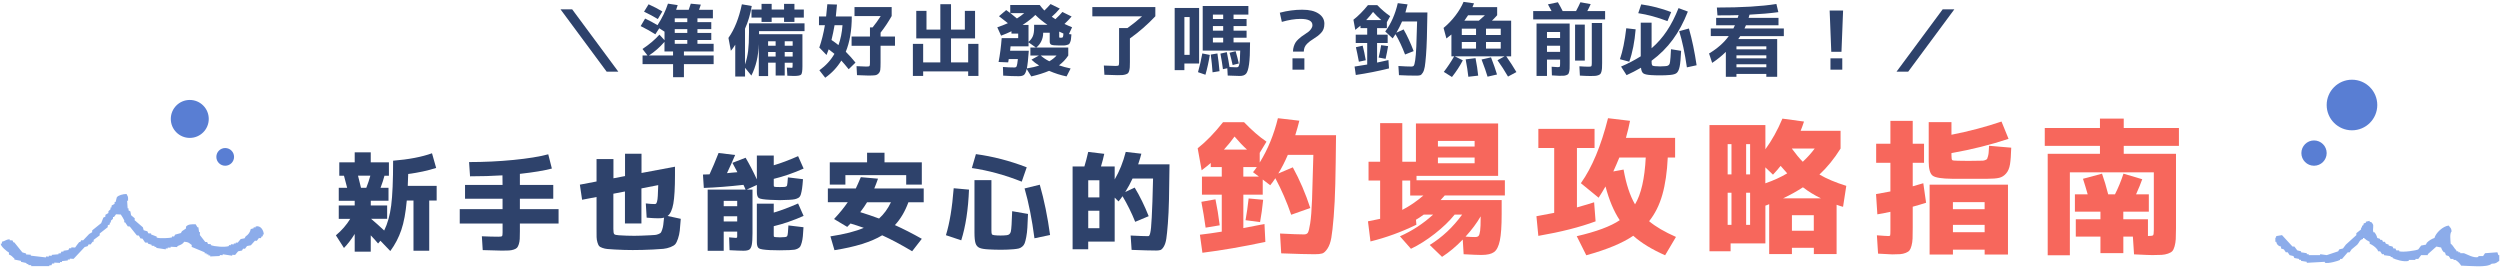
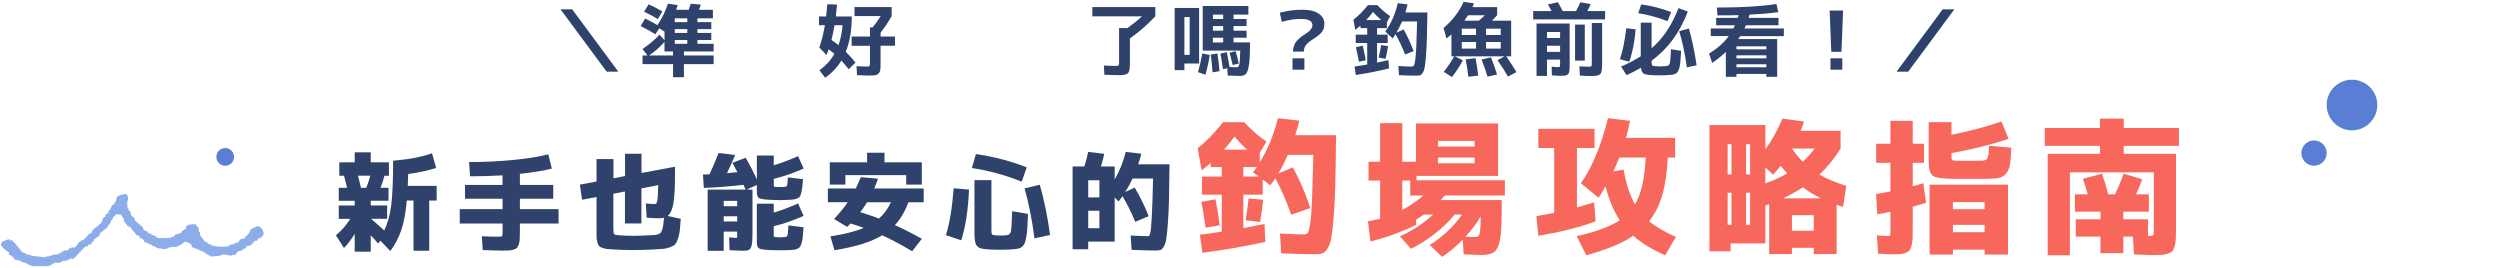
<svg xmlns="http://www.w3.org/2000/svg" id="_圖層_1" data-name="圖層_1" width="988" height="106" version="1.1" viewBox="0 0 988 106">
  <defs>
    <clipPath id="clippath">
      <rect x=".29" y="76.66" width="103.93" height="28.57" fill="none" />
    </clipPath>
    <clipPath id="clippath-1">
-       <rect x="899.22" y="87.27" width="88.49" height="17.96" fill="none" />
-     </clipPath>
+       </clipPath>
  </defs>
  <g clip-path="url(#clippath)">
    <g id="_グループ_6493" data-name="グループ_6493">
      <path id="_パス_32143" data-name="パス_32143" d="M67.97,93.45c0,.12,0,.25-.02.37-.68.27-4.93.52-6.03.06,0-.12.01-.24.02-.37-.74-.29-1.48-.58-2.23-.87,0-.13.01-.25.02-.38-.36-.02-.76-.03-1.12-.05-.12-.26-.23-.51-.35-.78-.48-.15-.98-.3-1.48-.45-.11-.39-.21-.77-.31-1.15-1.08-.94-2.17-1.88-3.26-2.81.02-.26.03-.51.04-.75-.47-.4-.96-.81-1.44-1.21-.09-.51-.2-1.01-.29-1.52-.24-.15-.49-.28-.74-.42.01-.26.03-.5.04-.76-.12,0-.25-.01-.37-.02-.06-1-.15-2.01-.21-3.02.12,0,.25,0,.37.02.07-1.96-.06-1.48-.61-2.68-1.38,0-3.3.52-3.83,1.32-.17.61-.32,1.24-.49,1.85-.12,0-.24-.01-.37-.02,0,.25-.02.5-.03.75-.39.23-.78.46-1.17.68-.01.26-.03.51-.04.76-.12,0-.25-.01-.37-.02-.02.26-.03.5-.04.75l-.79.72c-.01.24-.03.49-.04.74-.38.24-.78.46-1.16.7-.01.26-.03.5-.04.76-.26.1-.52.21-.77.33-.28.74-.58,1.47-.87,2.21-1.17.95-2.36,1.89-3.54,2.84-.01.25-.02.5-.04.75-.38.23-.77.46-1.16.69-.8.84-1.6,1.68-2.39,2.51-.26-.01-.5-.02-.76-.04-.14.25-.28.49-.41.74-.13,0-.25-.01-.37-.03-.25.22-1.63,2.18-1.63,2.18-.5-.03-.99-.05-1.5-.08,0,.12-.02.25-.02.37l-.76-.04c-.14.25-.27.49-.41.73-.64.09-1.27.18-1.9.28,0,.12-.01.24-.02.36-.25-.01-.51-.02-.76-.04-.13.25-.28.5-.42.74-.25-.01-.5-.03-.76-.04,0,.13-.01.26-.02.38-.88.08-1.77.16-2.65.23,0,.12-.01.26-.02.38-.38-.02-.75-.03-1.13-.06,0,.12-.01.24-.02.38-.36-.02-.75-.04-1.12-.06,0,.13,0,.25-.02.38-1.99-.24-4-.47-6-.7.01-.13.02-.26.02-.37-.63-.03-1.25-.06-1.87-.1,0-.12.02-.26.02-.38-.51-.15-.98-.31-1.49-.45-1.06-1.32-2.12-2.64-3.19-3.95l-.36-.02c-.1-.25-.22-.51-.34-.76-.38-.02-.75-.04-1.13-.06,0-.13.02-.25.02-.38-1.6.09-1.73.7-3.06.96-.01.25-.03.51-.04.76-.13,0-.25-.02-.39-.02-.37.89,2.54,3.25,3.21,3.56-.02.26-.03.5-.04.75,1.14.38,1.38.98,2.19,1.62,0,.13-.01.26-.02.38.87.16,1.74.35,2.61.52,0,.12-.01.25-.02.37.74.16,1.48.33,2.22.5,0,.12,0,.24-.02.37.26.01.51.03.76.04,0,.13-.01.24-.02.37.39.02.75.04,1.13.06,0,.13-.01.25-.02.38,2.38,0,4.77,0,7.17,0,0-.13.01-.25.02-.37.25.01.49.03.75.04.15-.25.28-.5.42-.73.25.01.5.02.76.03,0-.12.01-.25.02-.38.75.04,1.5.08,2.25.12,0-.12.01-.25.02-.37.26.01.51.03.75.04,0-.13.01-.26.02-.38.76-.08,1.52-.17,2.28-.26,0-.12.01-.24.03-.37.24.01.49.02.75.03,0-.12.01-.25.02-.37.5.03,1,.05,1.5.08,1.46-1.56,2.93-3.12,4.39-4.68.4-.1.77-.2,1.15-.32.15-.23.28-.49.42-.73.24.02.5.03.75.04.27-.36.54-.73.82-1.09.12,0,.24.01.36.02.02-.25.03-.51.05-.76.78-.58,1.58-1.16,2.36-1.76.01-.24.03-.5.03-.75,1.05-.82,2.1-1.65,3.15-2.48.01-.25.02-.5.04-.75.26-.12.53-.23.78-.34.01-.26.03-.5.04-.76.12.01.24.02.37.02.01-.26.03-.51.04-.76l.79-.7c.02-.26.03-.51.04-.75.12,0,.25.01.38.02.27-.36.54-.73.81-1.09.62.03,1.24.06,1.88.1.52.74.98,1.53,1.38,2.34-.01.25-.03.5-.03.75l.38.02c.35.52.69,1.04,1.04,1.57.25.02.51.03.76.04.94,1.18,1.89,2.37,2.83,3.54.25.01.49.02.75.04.24.39.46.78.69,1.17.25.02.51.03.76.04.35.52.7,1.04,1.05,1.56.38.01.74.03,1.13.06,0,.13-.01.25-.02.37.48.16.98.31,1.48.46,0,.12-.01.25-.02.37.38.02.76.04,1.13.06,0,.13-.01.26-.02.38.24.01.51.03.76.04,0,.12,0,.24-.02.38,1.24.18,2.49.37,3.73.57,0-.13.01-.26.02-.37.25.01.5.02.76.04,0-.13.01-.26.02-.38.37.02.76.04,1.12.06,0-.13.02-.26.02-.38.88.05,1.76.09,2.63.14,0-.12.01-.25.02-.37,1.21-.5,2.04-.71,2.74-1.75,1.93.15,1.88.58,2.96,1.29-.01.25-.03.51-.04.75,1.72.73,3.44,1.44,5.16,2.15,0,.13-.01.26-.02.38.24.01.49.02.75.03,0,.13-.02.26-.02.38.26.02.5.03.75.04,0,.13-.02.26-.02.38.26.01.5.03.74.04,0,.12-.01.26-.02.38,1.27-.05,2.52-.13,3.78-.18,0-.12.01-.25.02-.37.38.02.76.04,1.14.06,0-.12.01-.25.02-.38,1.24.2,2.5.39,3.73.58,0-.12.01-.25.02-.37.39.02.75.04,1.14.06.4-.48.81-.96,1.2-1.44.51-.1,1.02-.2,1.52-.3.15-.24.28-.49.42-.74.24.01.49.03.76.04.26-.36.53-.71.81-1.08.5-.11,1.01-.2,1.52-.3.53-.61,1.06-1.2,1.6-1.8.25.01.51.03.75.04.26-.36.54-.73.81-1.09.25.01.5.02.76.04.14-.25.27-.49.4-.73.12,0,.25.01.38.02.02-.24.03-.5.04-.75.13,0,.25.01.37.02-.04-1.53-1.15-3.73-3.22-3.19,0,.12-.01.24-.02.37-.25,0-.5-.02-.76-.04,0,.13-.01.26-.02.38-.37.11-.75.22-1.14.32-.24,1.21-.97,2.26-2.02,2.91-.14.25-.29.49-.42.74-.5.1-1.02.19-1.52.3-.42.47-.81.95-1.21,1.43-.26-.01-.5-.03-.76-.04,0,.12-.01.25-.02.38-.25-.01-.5-.02-.75-.03,0,.12-.01.25-.02.37-.39-.01-.75-.04-1.13-.06,0,.12-.01.25-.02.38-.26-.01-.5-.02-.75-.04-.01.13-.02.25-.02.38-1.5.54-5.65.24-7.15-.38,0-.13.01-.25.02-.37-.36-.02-.75-.04-1.12-.06-.11-.26-.22-.51-.34-.77-.26-.01-.5-.03-.75-.04-.71-.92-1.41-1.84-2.13-2.75.02-.38.04-.75.06-1.13-.12-.01-.25-.02-.36-.02-.1-.63-.19-1.27-.29-1.9-.12,0-.24-.01-.36-.01-.23-.4-.47-.79-.7-1.17-1.79-.04-3-.04-3.82.93-.02.25-.03.5-.04.75-.52.35-1.04.7-1.56,1.04-.14.25-.28.5-.42.74-.77.21-1.53.42-2.29.63-.14.24-.29.49-.41.74-.26-.01-.5-.02-.76-.04" fill="#8cacea" fill-rule="evenodd" />
    </g>
  </g>
  <g clip-path="url(#clippath-1)">
    <g id="_グループ_6495" data-name="グループ_6495">
      <path id="_パス_32144" data-name="パス_32144" d="M954.57,102.33c.38,0,.76,0,1.13,0,.38-.5.75-1,1.14-1.5h2.63v-.38c1.12-.99,2.26-2.01,3.39-3.01.61.13,1.24.25,1.88.38.19.72.57,1.38,1.12,1.89h.38c.14.37.25.76.38,1.13.38.12.76.25,1.13.38.25.38.51.76.75,1.12h1.13v.38c.26,0,.5,0,.75,0,.93.55,1.71,1.33,2.26,2.26,3.12.04,10.3.91,12.06-.75,1.93-.04,1.9-.49,3.01-1.14v-2.26h-.36c-.14-.38-.26-.76-.39-1.13-1.62.13-3.26.25-4.88.37-.25.38-.51.76-.76,1.13h-1.88v.38c-1.84.52-4.54-1.12-5.66-1.51h-1.5v-.37c-.26,0-.51,0-.76,0v-.39h-.75v-.36c-.9-.77-1.29-1.99-2.27-2.65-.05-1.4-.48-3.97.38-4.9-.19-1.58-.54-1.22-1.14-2.26-2.29.22-5.17,2.95-5.64,4.9-1.14.38-2.18,1.03-3.02,1.89-.12.24-.24.5-.37.75-.64.13-1.26.25-1.88.37-.39.51-.75,1-1.13,1.51-.71.44-6.08,1.23-7.53.75,0-.12,0-.24,0-.36h-1.14c-.12-.26-.26-.51-.38-.76h-.76c-.12-.26-.24-.5-.36-.75-.51-.12-1.01-.26-1.52-.39v-.37c-.36-.12-.75-.25-1.12-.38-.13-.24-.25-.5-.38-.74-.25,0-.5,0-.75,0-.13-.25-.25-.5-.37-.76-.25,0-.5,0-.76,0v-.38c-.37-.12-.76-.25-1.13-.38-.2-.83-.59-1.6-1.13-2.26h-.38c-.53-1.13.34-2.58-.37-3.39-.43-.62-.23-.52-1.14-.74v-.38c-.28.14-1.25.22-1.5.38v.38c-1.47.45-.49.07-1.13,1.12h-.38v.76h-.38v.75c-.62.5-1.25,1-1.87,1.5v.76c-1.38,1.26-2.77,2.5-4.15,3.76-.37.5-.75,1.01-1.13,1.51-.49.12-1,.24-1.5.38-.13.25-.26.5-.38.74-1.5.52-3,1.02-4.52,1.51-.87-.12-1.75-.26-2.63-.37v.38h-4.51v-.38h-.76v-.38c-.76-.13-1.51-.24-2.27-.37,0-.13,0-.25,0-.39-.49-.12-1-.24-1.5-.37-.38-.51-.75-1.01-1.14-1.51h-.74c-1.39-1.5-2.77-3.01-4.15-4.51-.75.12-1.5.25-2.26.38-.22.75.06.32-.37.75v1.5c.12,0,.25,0,.37,0,.11.99.89,1.77,1.88,1.88v.76c.38.12.75.24,1.13.38.26.38.51.75.76,1.13h.74c.26.37.51.75.76,1.13.51.12.99.25,1.51.37.12.25.24.5.36.76.64.12,1.27.24,1.89.37v.38h.75v.38c.75.12,1.51.25,2.27.38v.39c2.39-.13,4.77-.26,7.15-.39v.38c1.45.4,5.24-.71,6.02-1.13v-.38h.76c.75-.87,1.51-1.76,2.26-2.63.25,0,.5,0,.75,0,.26-.38.5-.74.75-1.13.76-.63,1.51-1.25,2.27-1.89.89-.93.76-1.82,2.26-2.26v-.37h.38c.67.62,1.43,1.13,2.26,1.51v.75c1.17.5,2.21,1.27,3.01,2.26.13.25.25.5.37.75h.76c.26.38.51.75.76,1.14h.76v.38c.88.12,1.76.25,2.63.37v.38h.76v.37c1.1.57,4.41,1.68,6.39,1.13v-.38h2.64v-.38" fill="#8cacea" fill-rule="evenodd" />
    </g>
  </g>
  <circle id="_楕円形_97" data-name="楕円形_97" cx="89" cy="62" r="3.5" fill="#597ed3" />
-   <circle id="_楕円形_98" data-name="楕円形_98" cx="75" cy="47" r="7.5" fill="#597ed3" />
  <circle id="_楕円形_99" data-name="楕円形_99" cx="929.5" cy="41.5" r="10" fill="#597ed3" />
  <circle id="_楕円形_100" data-name="楕円形_100" cx="914.5" cy="60.5" r="5" fill="#597ed3" />
  <g>
    <path d="M221.51,3.68h4.61l18.24,24.64h-4.61l-18.24-24.64Z" fill="#2e426b" />
    <path d="M258.98,13.54c-1.62-1.04-3.55-2.12-5.79-3.23l1.76-2.98c1.64.77,3.27,1.64,4.9,2.62,1.79-2.75,3.17-5.59,4.13-8.51l3.84.58c-.13.47-.33,1.09-.61,1.86h4.96c.38-1.02.66-1.83.83-2.43l3.97.38c-.06.19-.3.88-.7,2.05h5.47v3.36h-6.11v1.5h5.47v2.78h-5.47v1.5h5.47v2.78h-5.47v1.5h6.4v3.04h-11.74v1.57h11.74v3.42h-11.74v5.18h-4.29v-5.18h-12.06v-3.42h1.95l-1.98-2.56c2.73-1.81,4.96-3.7,6.69-5.66l2.02,2.18v-3.36l-2.08-1.34-1.54,2.37ZM254.53,4.61l1.79-2.91c1.9.85,3.71,1.79,5.44,2.82l-1.79,3.01c-1.73-1.04-3.54-2.02-5.44-2.91ZM256.45,21.92h9.54v-1.57h-3.39v-3.81c-1.9,2.18-3.95,3.97-6.14,5.38ZM271.62,8.74v-1.5h-4.96v1.5h4.96ZM271.62,13.02v-1.5h-4.96v1.5h4.96ZM271.62,15.81h-4.96v1.5h4.96v-1.5Z" fill="#2e426b" />
-     <path d="M310.12,24.77v5.09h-3.58v-5.09h-2.98v5.28h-3.68v-12.64c-.15,4.78-1.13,8.93-2.94,12.45l-2.5-3.07v3.46h-3.87v-12.58c-.58.94-1.15,1.74-1.73,2.4l-.96-5.09c2.39-3.37,4.16-7.8,5.31-13.28l3.9.67c-.53,3.24-1.42,6.23-2.66,8.96v14.18c.6-1.81,1.01-3.61,1.23-5.39.22-1.78.34-4.2.34-7.25v-3.65h21.95v3.07h-17.98v1.22h17.15v12.67c0,1.81-.17,2.91-.5,3.28-.33.37-1.3.56-2.9.56-.81,0-1.66-.03-2.56-.1l-.19-3.2c.26,0,.54,0,.85.02.31.01.55.02.72.03s.28.02.32.02c.17,0,.28-.04.32-.11.04-.07.06-.31.06-.72v-1.18h-3.14ZM313.96,3.78h3.71v3.17h-3.71v1.73h-4.1v-1.73h-4.9v1.73h-4v-1.73h-3.97v-3.17h3.97V1.54h4v2.24h4.9V1.54h4.1v2.24ZM306.53,18.08v-1.76h-2.98v1.76h2.98ZM306.53,20.54h-2.98v1.79h2.98v-1.79ZM310.12,18.08h3.14v-1.76h-3.14v1.76ZM310.12,20.54v1.79h3.14v-1.79h-3.14Z" fill="#2e426b" />
    <path d="M338.09,24.74l-2.69,2.62c-1.15-1.43-2.12-2.57-2.91-3.42-1.64,2.69-3.77,4.95-6.37,6.78l-2.3-2.94c2.54-1.83,4.52-4,5.95-6.5-.7-.6-1.46-1.19-2.27-1.79-.26.7-.54,1.45-.86,2.24l-2.85-2.94c.92-2.62,1.65-5.57,2.21-8.83h-2.34v-3.46h2.82c.08-.58.25-2.19.48-4.83l3.81.13c-.17,2.07-.32,3.64-.45,4.7h6.3c0,5.44-.79,10.09-2.37,13.95,1.34,1.34,2.62,2.77,3.84,4.29ZM328.61,15.81c1.02.68,1.94,1.35,2.75,2.02.85-2.35,1.39-4.97,1.6-7.87h-3.14c-.34,1.98-.75,3.94-1.22,5.86ZM353.7,14.43v3.65h-5.7v6.66c0,1.28-.04,2.22-.11,2.82-.07.6-.3,1.09-.69,1.49-.38.39-.86.63-1.42.7-.57.07-1.45.11-2.64.11-.62,0-2.1-.05-4.45-.16l-.19-3.55c2.2.11,3.5.16,3.9.16.68,0,1.09-.07,1.22-.21s.19-.56.19-1.26v-6.75h-7.26v-3.65h7.26v-3.62h1.06c1.15-1.43,2.22-2.92,3.2-4.48h-10.37v-3.55h14.69v3.55c-1.37,2.41-2.83,4.6-4.38,6.56v1.54h5.7Z" fill="#2e426b" />
-     <path d="M366.15,4.29v7.42h5.47V1.66h4.22v10.05h5.47v-7.42h4.03v10.88h-9.5v9.5h6.78v-7.33h4.06v12.67h-4.06v-1.79h-17.79v1.79h-4.06v-12.67h4.06v7.33h6.78v-9.5h-9.5V4.29h4.03Z" fill="#2e426b" />
-     <path d="M400.93,26.66c.43,0,.71-.17.86-.51.15-.34.31-1.28.48-2.82h-3.62c-.02.15-.05.37-.1.66-.04.29-.09.51-.13.66l-3.78-.16c.55-2.84.96-5.97,1.22-9.41h6.53v-1.79h-2.66v-.93c-1.28.62-2.65,1.19-4.1,1.73l-1.5-3.3c1.45-.49,2.85-1.03,4.19-1.63-.9-.75-2.07-1.66-3.52-2.75l2.85-2.43c.45.32.98.71,1.6,1.18V1.98h11.65c.49.68,1.1,1.41,1.82,2.18.75-.68,1.57-1.54,2.46-2.56l3.65,1.79c-1.07,1.26-2.12,2.34-3.17,3.23.45.32.93.64,1.44.96,1.15-1.07,2.07-2.02,2.75-2.85l3.65,1.79c-.79.94-1.73,1.92-2.82,2.94,1.28.6,2.28,1.03,3.01,1.31l-1.25,2.69.99.13c-.09.85-.14,1.47-.18,1.86-.03.38-.13.78-.3,1.18-.17.41-.32.67-.45.78-.13.12-.42.24-.86.37-.45.13-.86.19-1.25.19h-1.92c-1.54,0-2.52-.1-2.96-.29-.44-.19-.66-.6-.66-1.22v-3.52h-2.59v.13c0,1.13-.25,2.2-.74,3.22-.49,1.01-1.15,1.84-1.98,2.48h12.64v3.17c-1.02,1.54-2.25,2.83-3.68,3.87,1.41.49,2.94.91,4.61,1.25l-1.6,3.14c-2.35-.49-4.65-1.23-6.91-2.21-2.01.85-4.35,1.59-7.04,2.21l-1.82-2.94c-.28,1.22-.64,1.99-1.07,2.34-.44.34-1.14.51-2.1.51-1.83,0-3.87-.07-6.11-.22l-.1-3.42c1.54.13,3.05.19,4.54.19ZM407.21,21.95v-3.17h2.18l-2.91-2.05v1.57h-7.1c-.04.41-.11.99-.19,1.76h7.39c-.23,3.31-.49,5.63-.77,6.98,2.01-.34,3.63-.71,4.86-1.12-1.22-.77-2.23-1.55-3.04-2.34l2.94-1.63h-3.36ZM401.89,7.3c1.09-.68,2.05-1.39,2.88-2.11h-5.47c.87.68,1.74,1.39,2.59,2.11ZM409.19,5.89c-1.3,1.3-2.99,2.62-5.06,3.97h2.34v6.69c.79-.66,1.35-1.4,1.7-2.22.34-.82.51-1.88.51-3.18v-1.34h5.28c-1.79-1.22-3.38-2.52-4.77-3.9ZM414.69,24.22c1.13-.64,2.08-1.4,2.85-2.27h-6.24c.85.79,1.98,1.55,3.39,2.27ZM420.26,13.25c-.17-.08-.45-.21-.83-.38-.38-.17-.66-.3-.83-.38v1.95c0,.23.03.37.08.42.05.04.24.06.56.06.43,0,.69-.08.8-.24.11-.16.18-.63.22-1.42Z" fill="#2e426b" />
    <path d="M431.69,6.43v-3.65h24.9v3.65c-3.07,3.26-6.42,6.19-10.05,8.77v9.38c0,.85-.02,1.53-.05,2.02-.03.49-.11.95-.24,1.39-.13.44-.28.75-.46.93-.18.18-.48.34-.9.48-.42.14-.86.22-1.33.26-.47.03-1.11.05-1.92.05s-2.52-.05-5.18-.16l-.22-3.65c2.5.11,4.03.16,4.61.16.68,0,1.09-.07,1.22-.21.13-.14.19-.56.19-1.26v-13.5h3.3c2.09-1.49,4.02-3.04,5.79-4.64h-19.65Z" fill="#2e426b" />
    <path d="M505.8,5.02c2.96-.79,5.91-1.18,8.83-1.18s4.93.51,6.46,1.52c1.54,1.01,2.3,2.35,2.3,4.02,0,.77-.11,1.45-.32,2.05-.21.6-.56,1.14-1.04,1.63-.48.49-.9.88-1.26,1.15-.36.28-.9.64-1.6,1.09-.66.43-1.15.75-1.46.98s-.69.56-1.14.99c-.45.44-.77.91-.98,1.41-.2.5-.31,1.07-.34,1.71h-4.26c0-.7.1-1.37.3-2,.2-.63.43-1.15.69-1.57s.63-.85,1.12-1.31c.49-.46.89-.8,1.2-1.02.31-.22.75-.53,1.33-.91.7-.47,1.22-.83,1.55-1.09.33-.26.66-.62.99-1.09.33-.47.5-.96.5-1.47,0-1.64-1.57-2.46-4.7-2.46-2.22,0-4.68.4-7.39,1.18l-.8-3.62ZM510.79,27.52v-4.48h4.7v4.48h-4.7Z" fill="#2e426b" />
    <path d="M548.71,23.74l.22,3.3c-4.39,1.09-8.77,1.95-13.12,2.59l-.48-3.33c1.11-.15,2.77-.42,4.99-.8v-8.51h-4.54v-3.3h4.54v-2.56h-2.66v-.99c-.73.62-1.41,1.17-2.05,1.66l-.74-4c1.88-1.45,3.79-3.37,5.73-5.76h3.71c1.62,1.69,3.32,3.14,5.09,4.35l-1.31,2.37v2.37h-3.87v2.56h4.19v3.3h-4.19v7.74c2.26-.49,3.75-.82,4.48-.99ZM535.84,18.66l2.69-.61c.45,1.69.85,3.61,1.22,5.76l-2.72.58c-.43-2.32-.82-4.23-1.18-5.73ZM545.89,7.94c-1.22-1.04-2.3-2.12-3.26-3.23-.7.96-1.61,2.04-2.72,3.23h5.98ZM544.84,22.75c.4-1.71.74-3.34.99-4.9l2.75.38c-.26,1.58-.59,3.25-.99,5.02l-2.75-.51ZM559.78,29.89c-2.26,0-4.57-.06-6.91-.19l-.22-3.62c2.2.15,3.95.22,5.25.22.38,0,.67-.13.85-.38.18-.26.36-.98.54-2.16.18-1.18.33-2.95.43-5.31.11-2.36.21-5.68.32-9.97h-5.95c-.62,1.47-1.37,2.96-2.24,4.45l2.85-1.31c1.47,2.58,2.79,5.44,3.97,8.58l-3.39,1.34c-1.15-3.01-2.41-5.69-3.78-8.03-.45.73-.82,1.28-1.12,1.66l-2.94-2.72c2.28-3.05,3.94-6.78,4.96-11.2l3.87.48c-.36,1.49-.65,2.56-.86,3.2h8.7c-.06,4.14-.13,7.52-.21,10.14-.08,2.62-.19,4.92-.35,6.9-.16,1.97-.32,3.45-.48,4.42-.16.97-.42,1.74-.77,2.32-.35.58-.7.92-1.04,1.02-.34.11-.83.16-1.47.16Z" fill="#2e426b" />
    <path d="M595.97,30.27c-1.3-2.26-2.69-4.42-4.16-6.46l2.78-1.54h-19.65l3.17,1.57c-1.13,2.2-2.56,4.39-4.29,6.59l-3.23-2.02c1.43-1.83,2.79-3.88,4.1-6.14h-1.09v-8.64c-.43.36-1.09.89-1.98,1.57l-1.12-4.16c1.73-1.43,3.29-3.05,4.67-4.86,1.39-1.81,2.46-3.63,3.23-5.44l4.13.58c-.09.28-.29.78-.61,1.5h9.76v3.2c-.55.64-1.24,1.35-2.05,2.14h7.58v14.11h-1.92c1.58,2.28,2.91,4.35,4,6.21l-3.33,1.79ZM577.7,13.82h5.63v-2.5h-5.63v2.5ZM583.33,19.2v-2.59h-5.63v2.59h5.63ZM584.45,8.16c.92-.77,1.72-1.48,2.4-2.14h-6.66c-.58.9-1.07,1.61-1.47,2.14h5.73ZM580.29,30.34c-.21-1.98-.57-4.28-1.06-6.88l3.9-.48c.49,2.5.84,4.8,1.05,6.91l-3.9.45ZM587.88,30.3c-.49-1.69-1.28-3.95-2.37-6.78l3.74-.86c1.04,2.69,1.83,4.95,2.37,6.78l-3.74.86ZM593.09,13.82v-2.5h-5.82v2.5h5.82ZM587.27,19.2h5.82v-2.59h-5.82v2.59Z" fill="#2e426b" />
    <path d="M605.92,7.68v-3.3h7.26c-.53-1.02-1.01-1.91-1.44-2.66l3.94-.83c.73,1.24,1.35,2.4,1.89,3.49h5.28c.75-1.39,1.32-2.55,1.73-3.49l4.06.74c-.41.94-.85,1.86-1.34,2.75h7.04v3.3h-28.42ZM615.62,26.53c.47,0,.74-.06.82-.19s.11-.55.11-1.28v-1.5h-5.18v6.46h-4.13V9.31h13.09v15.84c0,.88,0,1.53-.02,1.97s-.08.87-.19,1.31c-.12.44-.24.73-.37.86s-.38.28-.75.42c-.37.14-.75.21-1.14.22-.38.01-.96.02-1.73.02-.34,0-1.28-.05-2.82-.16l-.1-3.42c1.54.11,2.34.16,2.4.16ZM611.37,15.01h5.18v-2.37h-5.18v2.37ZM611.37,18.08v2.43h5.18v-2.43h-5.18ZM622.47,23.94v-14.21h3.84v14.21h-3.84ZM629.06,9.09h4.1v15.81c0,.85-.02,1.53-.05,2.02-.03.49-.11.95-.22,1.38-.12.43-.26.74-.43.93-.17.19-.45.36-.83.5-.38.14-.8.22-1.25.26-.45.03-1.05.05-1.79.05-.98,0-2.39-.05-4.22-.16l-.19-3.68c1.6.11,2.83.16,3.68.16.58,0,.92-.06,1.04-.19s.18-.54.18-1.25v-15.81Z" fill="#2e426b" />
    <path d="M640.2,23.39c1.09-3.16,1.92-7.23,2.5-12.22l3.71.42c-.41,4.97-1.25,9.24-2.53,12.8l-3.68-.99ZM648.42,22.27v-13.31h4.29v10.11c2.3-1.98,4.31-4.27,6.03-6.85,1.72-2.58,3.26-5.59,4.62-9.02l3.68,1.38c-1.66,4.25-3.65,7.94-5.95,11.07-2.3,3.14-5.1,5.92-8.38,8.35v.35c0,.75.07,1.22.21,1.42.14.2.47.33,1.01.37.64.06,1.35.1,2.14.1.7,0,1.42-.03,2.14-.1.41-.04.7-.1.88-.18s.36-.21.54-.4c.18-.19.3-.56.37-1.1.06-.54.13-1.17.19-1.87.06-.7.13-1.75.19-3.14l4,.64c-.13,2.94-.33,5.03-.59,6.27-.27,1.24-.66,2.06-1.17,2.48s-1.39.68-2.62.78c-1.24.11-2.49.16-3.74.16-1.43,0-2.67-.03-3.71-.1-1.51-.09-2.54-.3-3.07-.66s-.85-1.1-.96-2.26c-1.88,1.09-3.78,2.07-5.7,2.94l-2.18-3.39c2.86-1.24,5.45-2.59,7.78-4.06ZM647.43,5.22l1.18-3.49c3.99.56,7.94,1.57,11.84,3.04l-1.47,3.58c-3.95-1.51-7.8-2.56-11.55-3.14ZM663.62,12.32l3.84-1.06c1.24,4.33,2.25,9.17,3.04,14.53l-3.84.83c-.83-5.72-1.85-10.48-3.04-14.3Z" fill="#2e426b" />
    <path d="M676.1,14.27v-3.01h8.93c.19-.36.39-.79.61-1.28h-7.42v-2.91h8.51c.17-.47.29-.83.35-1.09-1.75.06-4.53.1-8.35.1l-.22-3.1c9.86,0,17.7-.47,23.52-1.41l.77,3.23c-3.29.45-7.08.78-11.39.99-.04.11-.1.31-.18.61-.08.3-.13.52-.18.67h11.81v2.91h-12.86c-.13.3-.32.73-.58,1.28h15.55v3.01h-17.22c-.47.7-.74,1.1-.8,1.18h15.39v14.91h-4.29v-1.15h-11.81v1.15h-4.19v-9.86c-1.62,1.6-3.42,3.05-5.41,4.35l-1.22-3.71c3.33-2,5.92-4.3,7.78-6.88h-7.1ZM686.25,19.49h11.81v-1.18h-11.81v1.18ZM686.25,23.04h11.81v-1.18h-11.81v1.18ZM686.25,25.41v1.18h11.81v-1.18h-11.81Z" fill="#2e426b" />
    <path d="M723.08,4.16h5.31l-.64,16.32h-4.03l-.64-16.32ZM723.4,27.52v-4.48h4.67v4.48h-4.67Z" fill="#2e426b" />
    <path d="M772.36,3.68l-18.24,24.64h-4.61l18.24-24.64h4.61Z" fill="#2e426b" />
    <g>
      <path d="M470.15,21.68V6.74h-2.08v14.94h2.08ZM468.07,25.1v2.62h-3.84V3.15h9.66v21.95h-5.82Z" fill="#2e426b" />
      <path d="M475.14,21.12l2.98.58c-.43,2.69-1,5.3-1.73,7.84l-2.94-1.02c.23-.83.54-2.04.93-3.62,0,0,.43-1.94.77-3.78ZM494.02,16.77c0,3.9-.13,6.8-.4,8.67-.27,1.88-.66,3.11-1.18,3.7-.52.59-1.35.88-2.48.88-.98,0-2.57-.05-4.77-.16l-.16-2.88-1.73.35c-.21-1.75-.54-3.8-.99-6.14l2.53-.58c.45,2.18.8,4.14,1.06,5.89,1.02.06,1.91.1,2.66.1.34,0,.59-.05.74-.14s.29-.37.42-.83c.13-.46.22-1.1.27-1.94.05-.83.1-2.06.14-3.68h-14.82V2.37h18.05v3.39h-5.86v1.76h5.15v2.78h-5.15v1.82h5.15v2.78h-5.15v1.86h6.53ZM479.2,28.58c-.15-2.22-.38-4.55-.7-7.01l2.62-.45c.34,2.16.62,4.49.83,7.01l-2.75.45ZM483.4,7.52v-1.76h-4.06v1.76h4.06ZM483.4,10.3h-4.06v1.82h4.06v-1.82ZM483.4,14.91h-4.06v1.86h4.06v-1.86ZM487.14,25.7c-.32-1.49-.73-3.11-1.22-4.86l2.4-.61c.55,1.9.97,3.52,1.25,4.86l-2.43.61Z" fill="#2e426b" />
    </g>
  </g>
  <g>
    <path d="M153.54,79.34h-7.01v1.85h6.47v5.29h-6.34c1.62,1.37,3.35,2.91,5.17,4.62,1.34-2.72,2.27-6.01,2.77-9.89.5-3.88.76-9.78.76-17.7,6.19-.5,11.31-1.48,15.37-2.94l1.64,5.8c-3.3,1.06-6.99,1.86-11.05,2.39-.06,2.1-.11,3.67-.17,4.7h11.42v5.8h-2.94v19.82h-6.22v-19.82h-2.65c-.42,4.76-1.14,8.64-2.16,11.63-1.02,3-2.47,5.77-4.35,8.32l-3.91-4.07-.92,1.09c-.78-.95-1.75-2.03-2.9-3.23v6.47h-6.34v-7.01c-1.32,2.13-2.73,3.98-4.24,5.54l-3.19-5c2.3-1.93,4.19-4.1,5.67-6.51h-4.54v-5.29h6.3v-1.85h-6.3v-5.12h3.32c-.39-1.6-.81-3.19-1.26-4.79h-1.85v-5.29h6.09v-3.95h6.34v3.95h7.18v5.29h-1.76c-.34,1.34-.85,2.94-1.55,4.79h3.15v5.12ZM142.66,74.22h2.1c.64-1.62,1.18-3.22,1.6-4.79h-4.87c.56,2.13.95,3.72,1.18,4.79Z" fill="#2e426b" />
    <path d="M181.68,82.66h16.93v-4.12h-14.83v-5.46h14.83l-.04-3.78c-4.03.25-8.3.38-12.81.38l-.38-5.63c5.99,0,11.84-.28,17.54-.84,5.7-.56,10.28-1.3,13.75-2.23l1.43,5.63c-3.05.81-7.27,1.51-12.64,2.1v4.37h13.19v5.46h-13.19v4.12h15.29v5.67h-15.29v3.11c0,1.26-.02,2.26-.06,3-.04.74-.16,1.43-.36,2.06-.2.63-.43,1.09-.69,1.39-.27.29-.7.54-1.3.74-.6.2-1.24.31-1.91.36s-1.6.06-2.77.06c-1.37,0-3.91-.07-7.6-.21l-.34-5.46c2.6.11,4.77.17,6.51.17.81,0,1.29-.08,1.45-.23s.23-.64.23-1.45v-3.53h-16.93v-5.67Z" fill="#2e426b" />
    <path d="M263.83,85.35l5.21,1.13c-.14,2.04-.27,3.61-.4,4.7s-.36,2.15-.71,3.17c-.35,1.02-.71,1.74-1.07,2.16-.36.42-1,.8-1.91,1.16-.91.35-1.84.57-2.79.67-.95.1-2.31.19-4.07.27-2.86.14-5.54.21-8.06.21-2.18,0-4.54-.07-7.06-.21-1.34-.08-2.34-.15-2.98-.21-.64-.06-1.3-.2-1.95-.44-.66-.24-1.09-.48-1.3-.74s-.42-.72-.63-1.41c-.21-.69-.32-1.38-.34-2.08-.01-.7-.02-1.75-.02-3.15v-12.73l-5.71,1.09-.88-5.96,6.59-1.26v-8.86h6.68v7.6l4.58-.88v-8.82h6.51v7.6l13.23-2.48v3.28c0,5.12-.22,8.9-.65,11.32-.43,2.42-1.18,4.04-2.25,4.85ZM262.45,86.02c-.53.17-1.3.25-2.31.25-1.12,0-2.65-.08-4.58-.25l-.34-5.63c1.43.17,2.55.25,3.36.25.31,0,.53-.04.67-.13.14-.08.28-.38.42-.88.14-.5.24-1.24.29-2.21.06-.97.11-2.39.17-4.26l-6.64,1.3v13.86h-6.51v-12.64l-4.58.88v13.94c0,1.09.11,1.76.34,2.02.22.25.84.41,1.85.46,2.02.14,4.03.21,6.05.21,1.48,0,3.58-.07,6.3-.21.92-.06,1.58-.1,1.97-.13.39-.03.83-.14,1.32-.34.49-.2.8-.39.95-.59.14-.2.32-.6.53-1.22.21-.62.35-1.24.42-1.87.07-.63.17-1.57.31-2.83Z" fill="#2e426b" />
    <path d="M308.35,73.92c.7,0,1.25-.01,1.64-.04.59-.06.94-.25,1.05-.57.11-.32.22-1.39.34-3.21l5.96.71c-.11,1.6-.23,2.83-.36,3.7-.13.87-.29,1.63-.48,2.29-.2.66-.51,1.11-.94,1.37-.43.25-.9.43-1.39.55-.49.11-1.22.2-2.21.25-2.52.08-3.79.13-3.82.13-.28,0-1.55-.04-3.82-.13-2.35-.11-3.81-.34-4.37-.67-.56-.34-.84-1.15-.84-2.44v-2.77l-4.03,1.85h2.31v17.18c0,2.16-.1,3.71-.29,4.66-.2.95-.53,1.58-.99,1.87s-1.23.44-2.29.44-2.87-.07-5.5-.21l-.17-5.08c1.32.14,2.16.21,2.52.21.34,0,.53-.04.59-.11.06-.07.08-.3.08-.69v-1.68h-5.33v7.6h-6.34v-24.19h14.99c-.08-.22-.22-.55-.42-.97-.2-.42-.34-.73-.42-.92-5.63.64-10.85,1.05-15.67,1.22l-.34-5.29c.28-.03.71-.04,1.28-.04s1.01-.01,1.32-.04c1.12-2.41,2.31-5.22,3.57-8.44l6.55.8c-1.06,2.49-2.14,4.89-3.23,7.18.45-.06,1.13-.13,2.06-.21s1.61-.14,2.06-.17c-.7-1.34-1.36-2.58-1.97-3.7l5.21-2.02c1.51,2.55,3,5.4,4.45,8.57v-9.45h6.68v3.86c2.8-.81,6.01-2.02,9.62-3.61l2.18,4.91c-4.03,1.79-7.97,3.15-11.8,4.07v2.44c0,.34.04.54.13.61.08.07.34.12.76.15.31.03.87.04,1.68.04ZM286.01,81.48h5.33v-2.1h-5.33v2.1ZM286.01,85.47v2.06h5.33v-2.06h-5.33ZM308.35,93.79c.31,0,.85-.03,1.64-.08.62-.03.99-.18,1.13-.46.2-.36.35-1.75.46-4.16l5.96.71c-.08,1.48-.17,2.67-.25,3.55s-.22,1.69-.42,2.42-.39,1.26-.59,1.6-.52.62-.99.86c-.46.24-.92.39-1.39.46-.46.07-1.11.12-1.95.15-1.68.06-2.95.08-3.82.08-1.04,0-2.31-.03-3.82-.08-2.35-.11-3.81-.34-4.37-.69-.56-.35-.84-1.17-.84-2.46v-15.2h6.68v3.53c2.8-.81,6.01-2.02,9.62-3.61l2.18,4.91c-4.03,1.79-7.97,3.15-11.8,4.07v3.57c0,.34.04.54.13.61.08.07.34.12.76.15.62.06,1.18.08,1.68.08Z" fill="#2e426b" />
    <path d="M327.17,79.93v-5.46h11.05c.5-1.04,1.16-2.52,1.97-4.45l6.8.59c-.53,1.51-1.02,2.8-1.47,3.86h19.53v5.46h-6.05c-1.32,3.61-3.09,6.62-5.33,9.03,3.36,1.51,6.9,3.32,10.63,5.42l-3.82,4.91c-4.42-2.63-8.37-4.73-11.84-6.3-4.34,2.63-10.63,4.59-18.86,5.88l-1.6-5.46c5.54-.84,9.94-1.96,13.19-3.36-1.88-.67-3.63-1.25-5.25-1.72-.56.62-.99,1.06-1.3,1.34l-5.21-3.11c2.16-2.29,3.96-4.51,5.42-6.64h-7.85ZM358.12,69.22h-24.02v3.74h-6.17v-8.82h14.74v-3.78h6.89v3.78h14.74v8.82h-6.17v-3.74ZM347.41,86.36c1.9-1.71,3.47-3.85,4.7-6.43h-9.45c-.7,1.18-1.6,2.48-2.69,3.91,2.3.7,4.77,1.54,7.43,2.52Z" fill="#2e426b" />
    <path d="M373.83,92.95c1.46-4.7,2.48-10.89,3.07-18.56l6.05.55c-.31,7.87-1.33,14.55-3.07,20.03l-6.05-2.02ZM384.08,66.41l1.6-5.5c6.69.9,13.38,2.63,20.08,5.21l-1.97,5.67c-6.72-2.66-13.29-4.45-19.7-5.38ZM391.81,71.19v19.87c0,.81.06,1.32.19,1.51.13.2.44.32.95.38.67.08,1.48.13,2.44.13.87,0,1.69-.04,2.48-.13.87-.08,1.41-.57,1.62-1.47.21-.9.38-3.57.52-8.02l6.26,1.09c-.08,2.24-.17,4.05-.25,5.42-.08,1.37-.23,2.6-.44,3.7s-.42,1.91-.63,2.46-.54,1-.99,1.36c-.45.36-.9.6-1.37.71-.46.11-1.11.21-1.95.29-1.62.14-3.25.21-4.87.21-1.88,0-3.5-.04-4.87-.13-1.79-.08-3.07-.29-3.82-.63-.76-.34-1.27-.94-1.55-1.81-.28-.87-.42-2.29-.42-4.28v-20.66h6.72ZM404.91,74.47l6.01-1.47c1.74,6.05,3.09,12.67,4.07,19.87l-6.17,1.3c-.98-7.5-2.28-14.07-3.91-19.7Z" fill="#2e426b" />
    <path d="M456.74,99c-1.93,0-5.11-.08-9.53-.25l-.38-5.67c3.25.17,5.54.25,6.89.25.2,0,.35-.07.46-.21.11-.14.24-.47.38-.99.14-.52.25-1.27.34-2.27.08-.99.17-2.33.27-4.01.1-1.68.19-3.77.27-6.26s.17-5.5.25-9.03h-8.11c-.81,1.79-1.78,3.57-2.9,5.33l3.74-1.76c2.04,3.36,3.89,7.13,5.54,11.3l-5.33,2.23c-1.4-3.5-3.07-6.87-5-10.12-.62.87-1.15,1.55-1.6,2.06l-1.51-1.51v17.39h-10.46v3.02h-6.17v-32.72h4.66c.53-1.74,1.04-3.65,1.51-5.75l6.34.76c-.31,1.49-.74,3.15-1.3,5h5.42v5.12c1.88-3.19,3.33-6.82,4.37-10.88l6.17.71c-.22.95-.64,2.35-1.26,4.2h12.39c-.06,5.68-.13,10.33-.21,13.94s-.23,6.75-.44,9.43c-.21,2.67-.41,4.67-.61,5.99-.2,1.32-.53,2.36-.99,3.13-.46.77-.91,1.22-1.34,1.37-.43.14-1.06.21-1.87.21ZM430.07,78h4.41v-6.76h-4.41v6.76ZM430.07,83.29v6.89h4.41v-6.89h-4.41Z" fill="#2e426b" />
    <path d="M519.55,100.47c-2.71,0-7.12-.12-13.22-.35l-.46-7.83c4.49.23,7.64.35,9.45.35.7,0,1.2-.2,1.51-.61.31-.41.63-1.66.96-3.77.33-2.11.57-5.21.73-9.31.15-4.1.33-10.01.52-17.75h-10.09c-1.16,2.71-2.42,5.16-3.77,7.37l5.74-2.44c2.75,5.03,5.05,10.38,6.9,16.07l-7.54,2.67c-1.7-4.99-3.79-9.8-6.26-14.44-.66,1.01-1.33,1.93-2.03,2.78l-2.96-2.26v5.97h-7.66v13.22c3.71-.7,6.5-1.24,8.35-1.62l.35,7.08c-8.89,1.89-17.19,3.33-24.88,4.29l-.99-7.13c2.67-.31,5.55-.71,8.64-1.22v-14.62h-7.83v-7.13h7.83v-3.77h-4.35v-1.62c-.77.7-1.97,1.66-3.6,2.9l-1.57-8.7c3.33-2.63,6.67-6.07,10.03-10.32h8.29c3.09,3.21,6.05,5.78,8.87,7.71l-2.67,4.41v3.83c3.21-5.18,5.61-11.02,7.19-17.52l8.47.99c-.39,1.62-.93,3.54-1.62,5.74h16.12c-.08,7.93-.17,14.35-.29,19.26-.12,4.91-.33,9.24-.64,12.99-.31,3.75-.62,6.52-.93,8.29-.31,1.78-.82,3.21-1.54,4.29-.72,1.08-1.41,1.72-2.09,1.91-.68.19-1.67.29-2.99.29ZM474.78,79.76l5.57-.99c.66,3.13,1.22,6.55,1.68,10.27l-5.57.93c-.46-3.4-1.03-6.8-1.68-10.21ZM492.82,59.12c-1.55-1.39-3.19-3.11-4.93-5.16-1.12,1.59-2.51,3.31-4.18,5.16h9.11ZM497.51,69.79l-2.32-1.74c.46-.54.97-1.22,1.51-2.03h-5.34v3.77h6.15ZM492.24,87.01c.46-2.55.87-5.41,1.22-8.58l5.74.52c-.31,3.13-.72,6.07-1.22,8.82l-5.74-.75Z" fill="#f7675c" />
    <path d="M585.56,100.76c-1.39,0-3.77-.1-7.13-.29l-.35-5.8c-2.59,2.71-5.32,4.99-8.18,6.84l-4.87-4.7c4.95-3.05,9.22-7.06,12.82-12.01h-2.96c-2.05,2.55-4.67,5.08-7.86,7.57-3.19,2.49-6.33,4.47-9.42,5.95l-4.35-4.93c4.87-2.17,9.24-5.03,13.11-8.58h-3.71c-1.28.93-2.3,1.61-3.07,2.03l.17,1.97c-5.96,2.9-12.01,5.1-18.15,6.61l-.99-7.95c2.4-.46,4-.79,4.81-.99v-15.14h-4.58v-7.42h4.58v-15.25h8.76v15.25h5.39v-15.14h32.48v20.71h-32.25v1.74h34.92v6.03h-23.78c-1.04,1.16-1.59,1.76-1.62,1.8h24.13v5.51c0,4.72-.24,8.22-.72,10.5-.48,2.28-1.25,3.8-2.29,4.55-1.04.75-2.67,1.13-4.87,1.13ZM562.53,77.27h-5.22v-5.92h-3.13v11.6c2.86-1.47,5.64-3.36,8.35-5.68ZM568.27,57.9h14.5v-2.2h-14.5v2.2ZM568.27,62.25v2.26h14.5v-2.26h-14.5ZM585.15,85.51c-1.51,2.63-3.5,5.3-5.97,8,1.51.12,2.76.17,3.77.17.66,0,1.12-.15,1.39-.46.27-.31.47-.99.61-2.03.14-1.04.2-2.75.2-5.1v-.58Z" fill="#f7675c" />
    <path d="M630.57,87.48c-6.15,2.28-13.69,4.2-22.62,5.74l-.75-7.77c1.58-.27,3.92-.72,7.02-1.33v-25.64h-6.26v-7.54h22.21v7.54h-6.96v23.49c3.29-.93,5.55-1.6,6.79-2.03l.58,7.54ZM631.78,78.14l-7.02-5.74c4.41-6.19,7.98-14.75,10.73-25.69l8.7,1.04c-.35,1.86-.89,4.1-1.62,6.73h19.43v7.77h-2.9c-.27,5.76-.99,10.67-2.15,14.73-1.16,4.06-2.9,7.54-5.22,10.44,2.59,2.17,6.13,4.23,10.61,6.21l-4.29,7.25c-5.26-2.32-9.45-4.89-12.59-7.71-4.25,2.9-10.44,5.47-18.56,7.71l-3.77-7.54c7.73-1.78,13.4-3.89,16.99-6.32-2.32-3.48-4.2-7.93-5.63-13.34-.85,1.51-1.76,3-2.73,4.47ZM646.17,80.75c2.4-3.98,3.81-10.15,4.23-18.5h-10.44c-.66,1.62-1.45,3.46-2.38,5.51l4.06-.75c1,5.72,2.51,10.3,4.52,13.75Z" fill="#f7675c" />
    <path d="M708.17,97.92v2.49h-8.99v-19.72c-.19.08-.46.18-.78.32-.33.14-.57.22-.72.26v14.91h-13.75v3.13h-8.35v-49.88h22.1v9.57c2.59-3.56,4.83-7.6,6.73-12.12l8.53,1.16c-.54,1.62-.99,2.84-1.33,3.65h15.78v7.02c-2.51,4.02-5.3,7.44-8.35,10.27,2.82,1.66,6.36,3.15,10.61,4.47l-1.28,8.29c-.73-.19-1.59-.46-2.55-.81v19.49h-8.99v-2.49h-8.64ZM682.77,68.92h1.51v-11.95h-1.51v11.95ZM682.77,76.17v12.7h1.51v-12.7h-1.51ZM690.07,68.92h1.57v-11.95h-1.57v11.95ZM690.07,76.17v12.7h1.57v-12.7h-1.57ZM706.31,68.51c-.85-.93-1.72-1.91-2.61-2.96-.81,1.04-1.82,2.2-3.02,3.48l-3.02-2.9v6.32c3.25-1.12,6.13-2.44,8.64-3.94ZM719.6,78.37c-2.55-1.24-4.91-2.69-7.08-4.35-2.36,1.55-4.97,3-7.83,4.35h14.91ZM712.46,63.93c1.86-1.74,3.42-3.48,4.7-5.22h-8.99v.06c1.55,2.13,2.98,3.85,4.29,5.16ZM708.17,91.19h8.64v-6.15h-8.64v6.15Z" fill="#f7675c" />
    <path d="M747.78,100.53c-.7,0-2.55-.1-5.57-.29l-.46-7.25c2.44.19,3.98.29,4.64.29.35,0,.55-.1.61-.29.06-.19.09-.89.09-2.09v-7.19c-2.09.46-3.81.79-5.16.99l-.52-8c1.89-.31,3.79-.66,5.68-1.04v-11.31h-5.63v-7.54h5.63v-9.05h8.82v9.05h4.47v7.54h-4.47v9.28c1.51-.43,2.9-.83,4.18-1.22l1.1,7.71c-1.39.46-3.15.99-5.28,1.57v8.35c0,1.78-.02,3.18-.06,4.2-.04,1.02-.17,1.97-.41,2.84-.23.87-.5,1.5-.81,1.88-.31.39-.81.71-1.51.99-.7.27-1.42.43-2.17.49-.75.06-1.81.09-3.16.09ZM773.59,63.52c.43,0,1.13.01,2.12.03.99.02,1.71.03,2.17.03.54,0,1.25,0,2.12-.03.87-.02,1.58-.03,2.12-.03.73,0,1.25,0,1.54-.03s.62-.11.99-.26c.37-.15.59-.31.67-.46.08-.15.19-.51.35-1.07.15-.56.24-1.09.26-1.6.02-.5.07-1.33.15-2.49l8.76.75c-.08,2.86-.24,5.06-.49,6.58-.25,1.53-.76,2.74-1.54,3.62-.77.89-1.68,1.46-2.73,1.71s-2.59.38-4.64.38h-13.98c-4.06-.04-6.61-.44-7.66-1.22-1.04-.77-1.57-2.63-1.57-5.57v-15.6h8.99v4.99c6.88-1.35,13.48-3.09,19.78-5.22l2.78,6.84c-7.12,2.36-14.64,4.23-22.56,5.63v.81c0,1.12.1,1.77.29,1.94s.89.26,2.09.26ZM771.8,98.67v1.91h-9.22v-27.61h30.97v27.61h-9.22v-1.91h-12.53ZM784.32,82.67v-2.78h-12.53v2.78h12.53ZM771.8,91.77h12.53v-2.9h-12.53v2.9Z" fill="#f7675c" />
    <path d="M823.18,70.66l7.54-2.03c.89,2.51,1.7,5.24,2.44,8.18h2.67c1.31-2.59,2.44-5.32,3.36-8.18l7.42,2.2c-.58,1.66-1.39,3.65-2.44,5.97h5.05v6.84h-10.09v3.02h9.74v6.61c1.16,0,1.84-.1,2.03-.29.19-.19.29-.87.29-2.03v-22.85h-33.18v32.77h-8.76v-40.08h20.65v-3.13h-21.81v-7.08h21.81v-3.71h9.4v3.71h21.81v7.08h-21.81v3.13h20.65v29.52c0,1.78-.03,3.17-.09,4.18-.06,1-.21,1.95-.46,2.84-.25.89-.55,1.53-.9,1.91-.35.39-.92.71-1.71.99s-1.62.44-2.49.49c-.87.06-2.1.09-3.68.09-1.04,0-3.46-.1-7.25-.29l-.46-7.02h-3.77v6.55h-9.05v-6.55h-9.74v-6.84h9.74v-3.02h-10.09v-6.84h5.05c-.54-1.93-1.16-3.98-1.86-6.15Z" fill="#f7675c" />
  </g>
</svg>